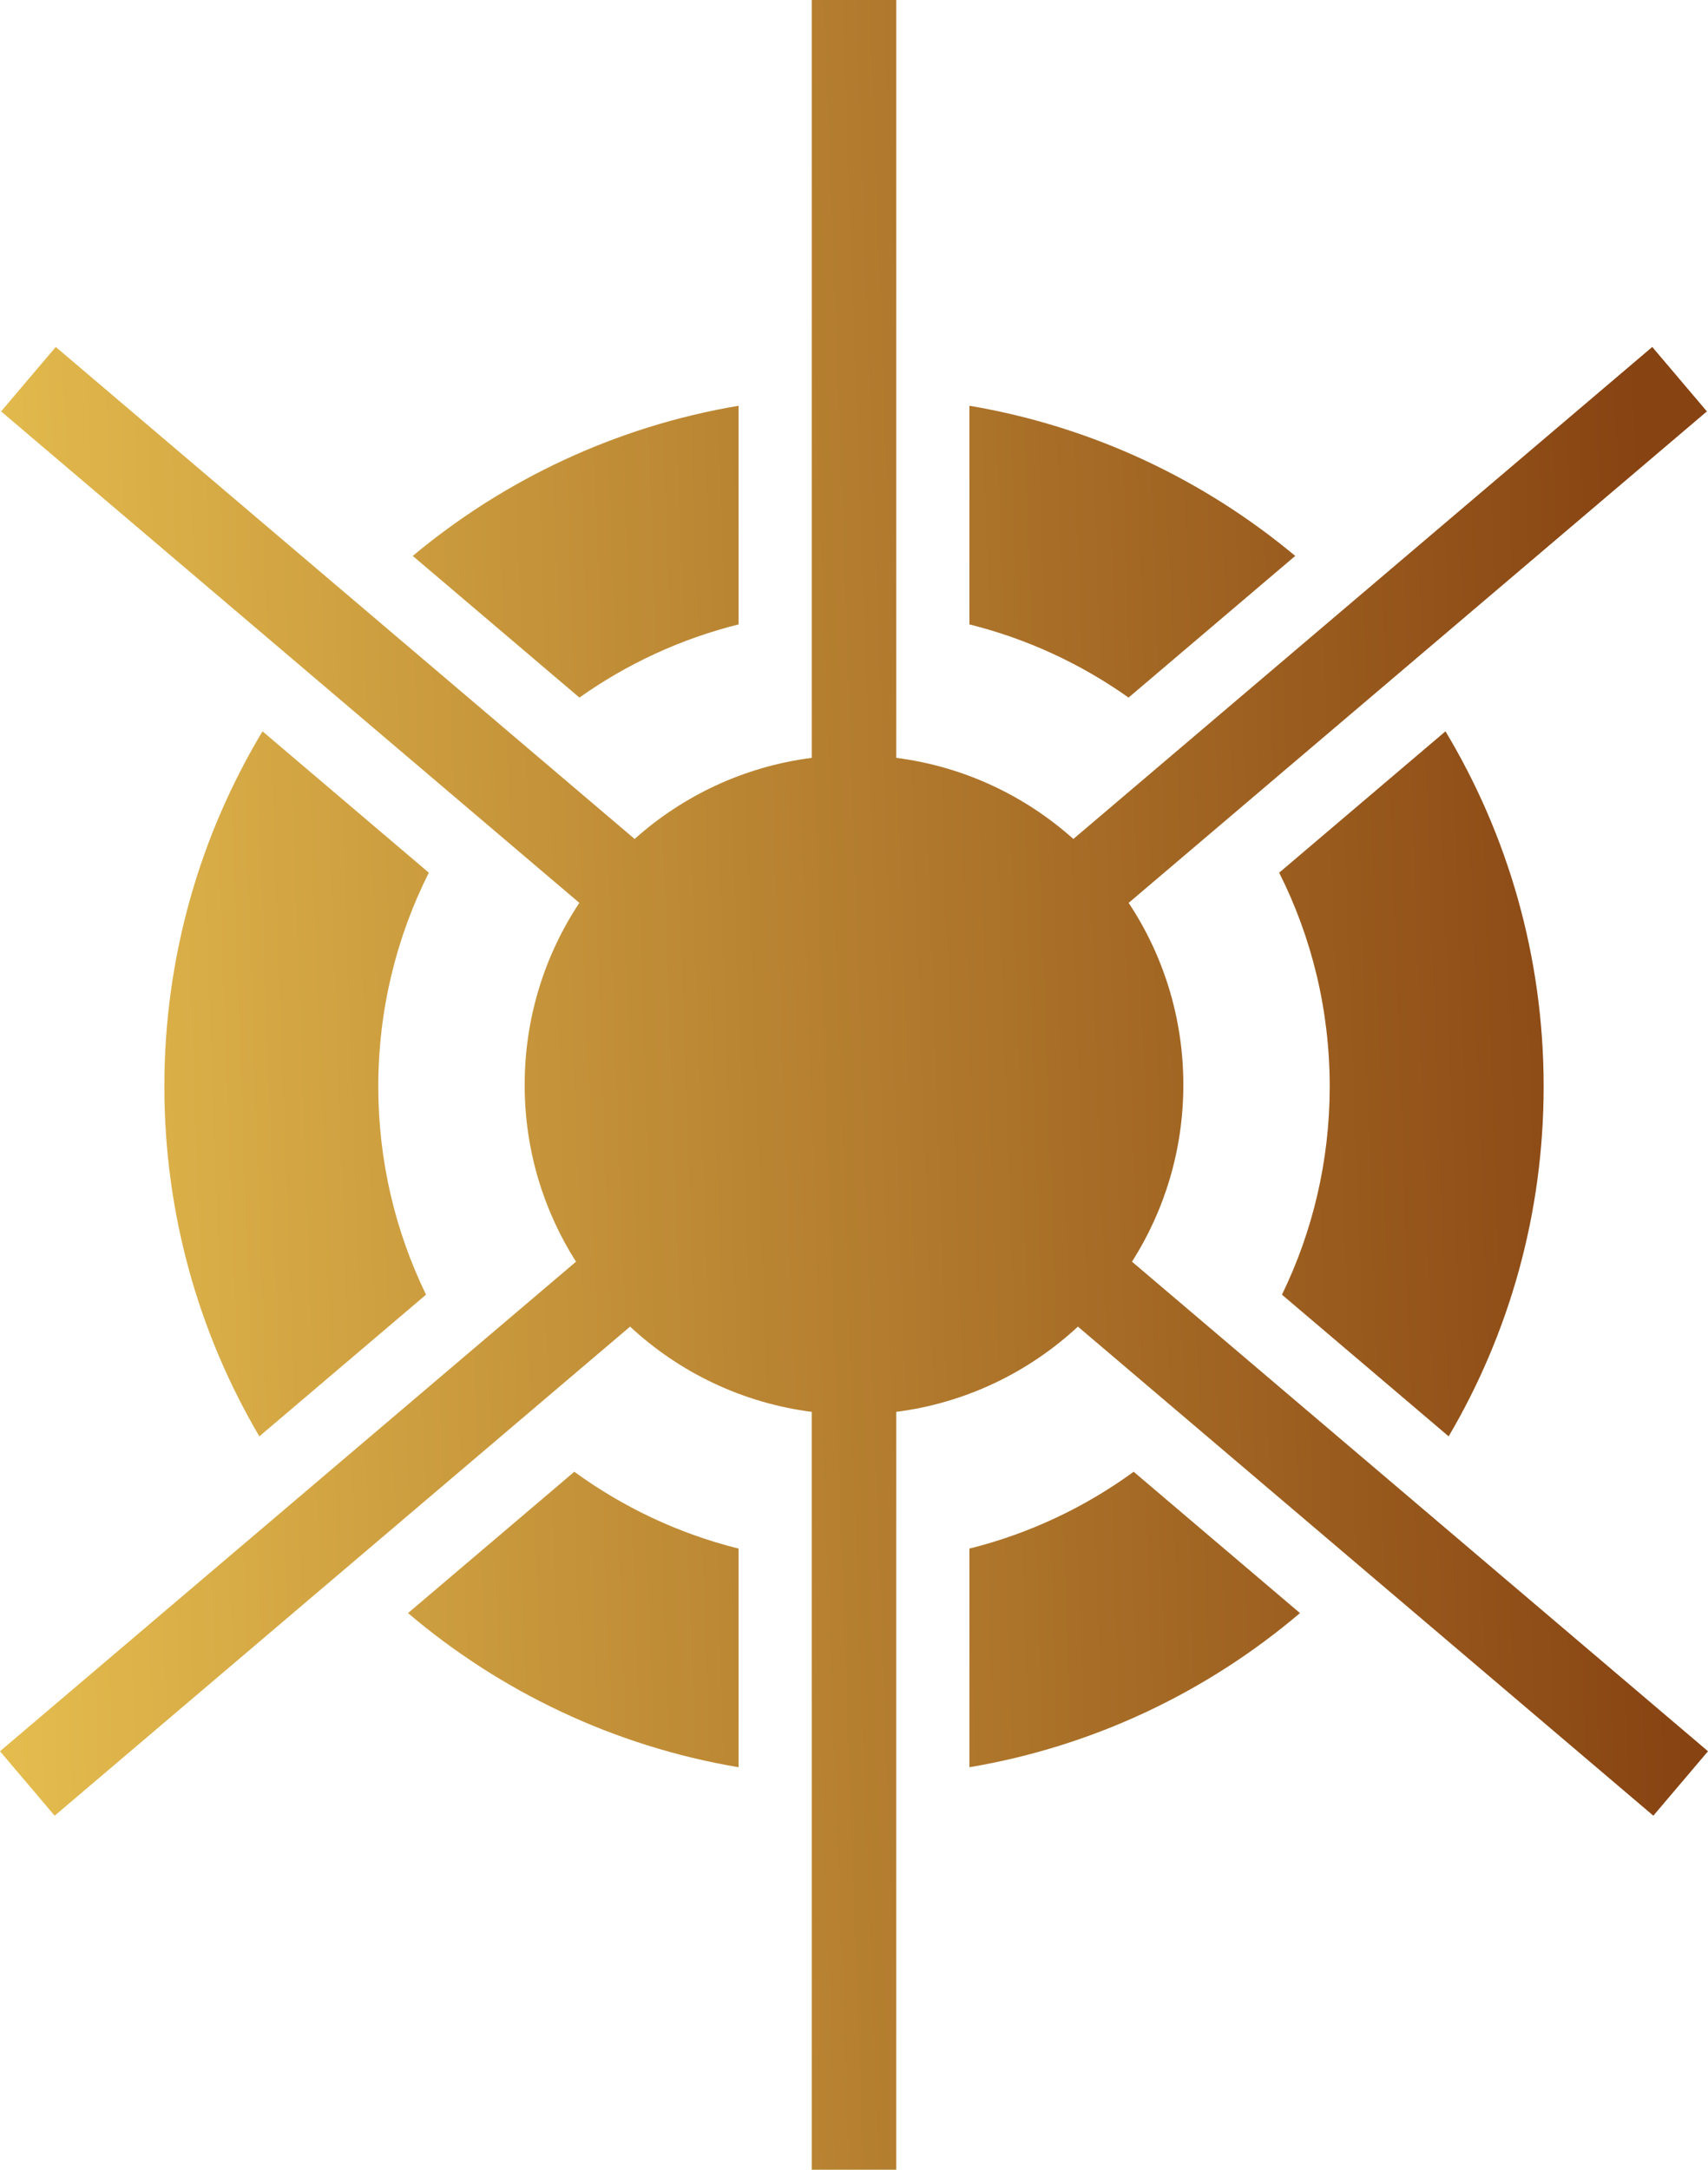
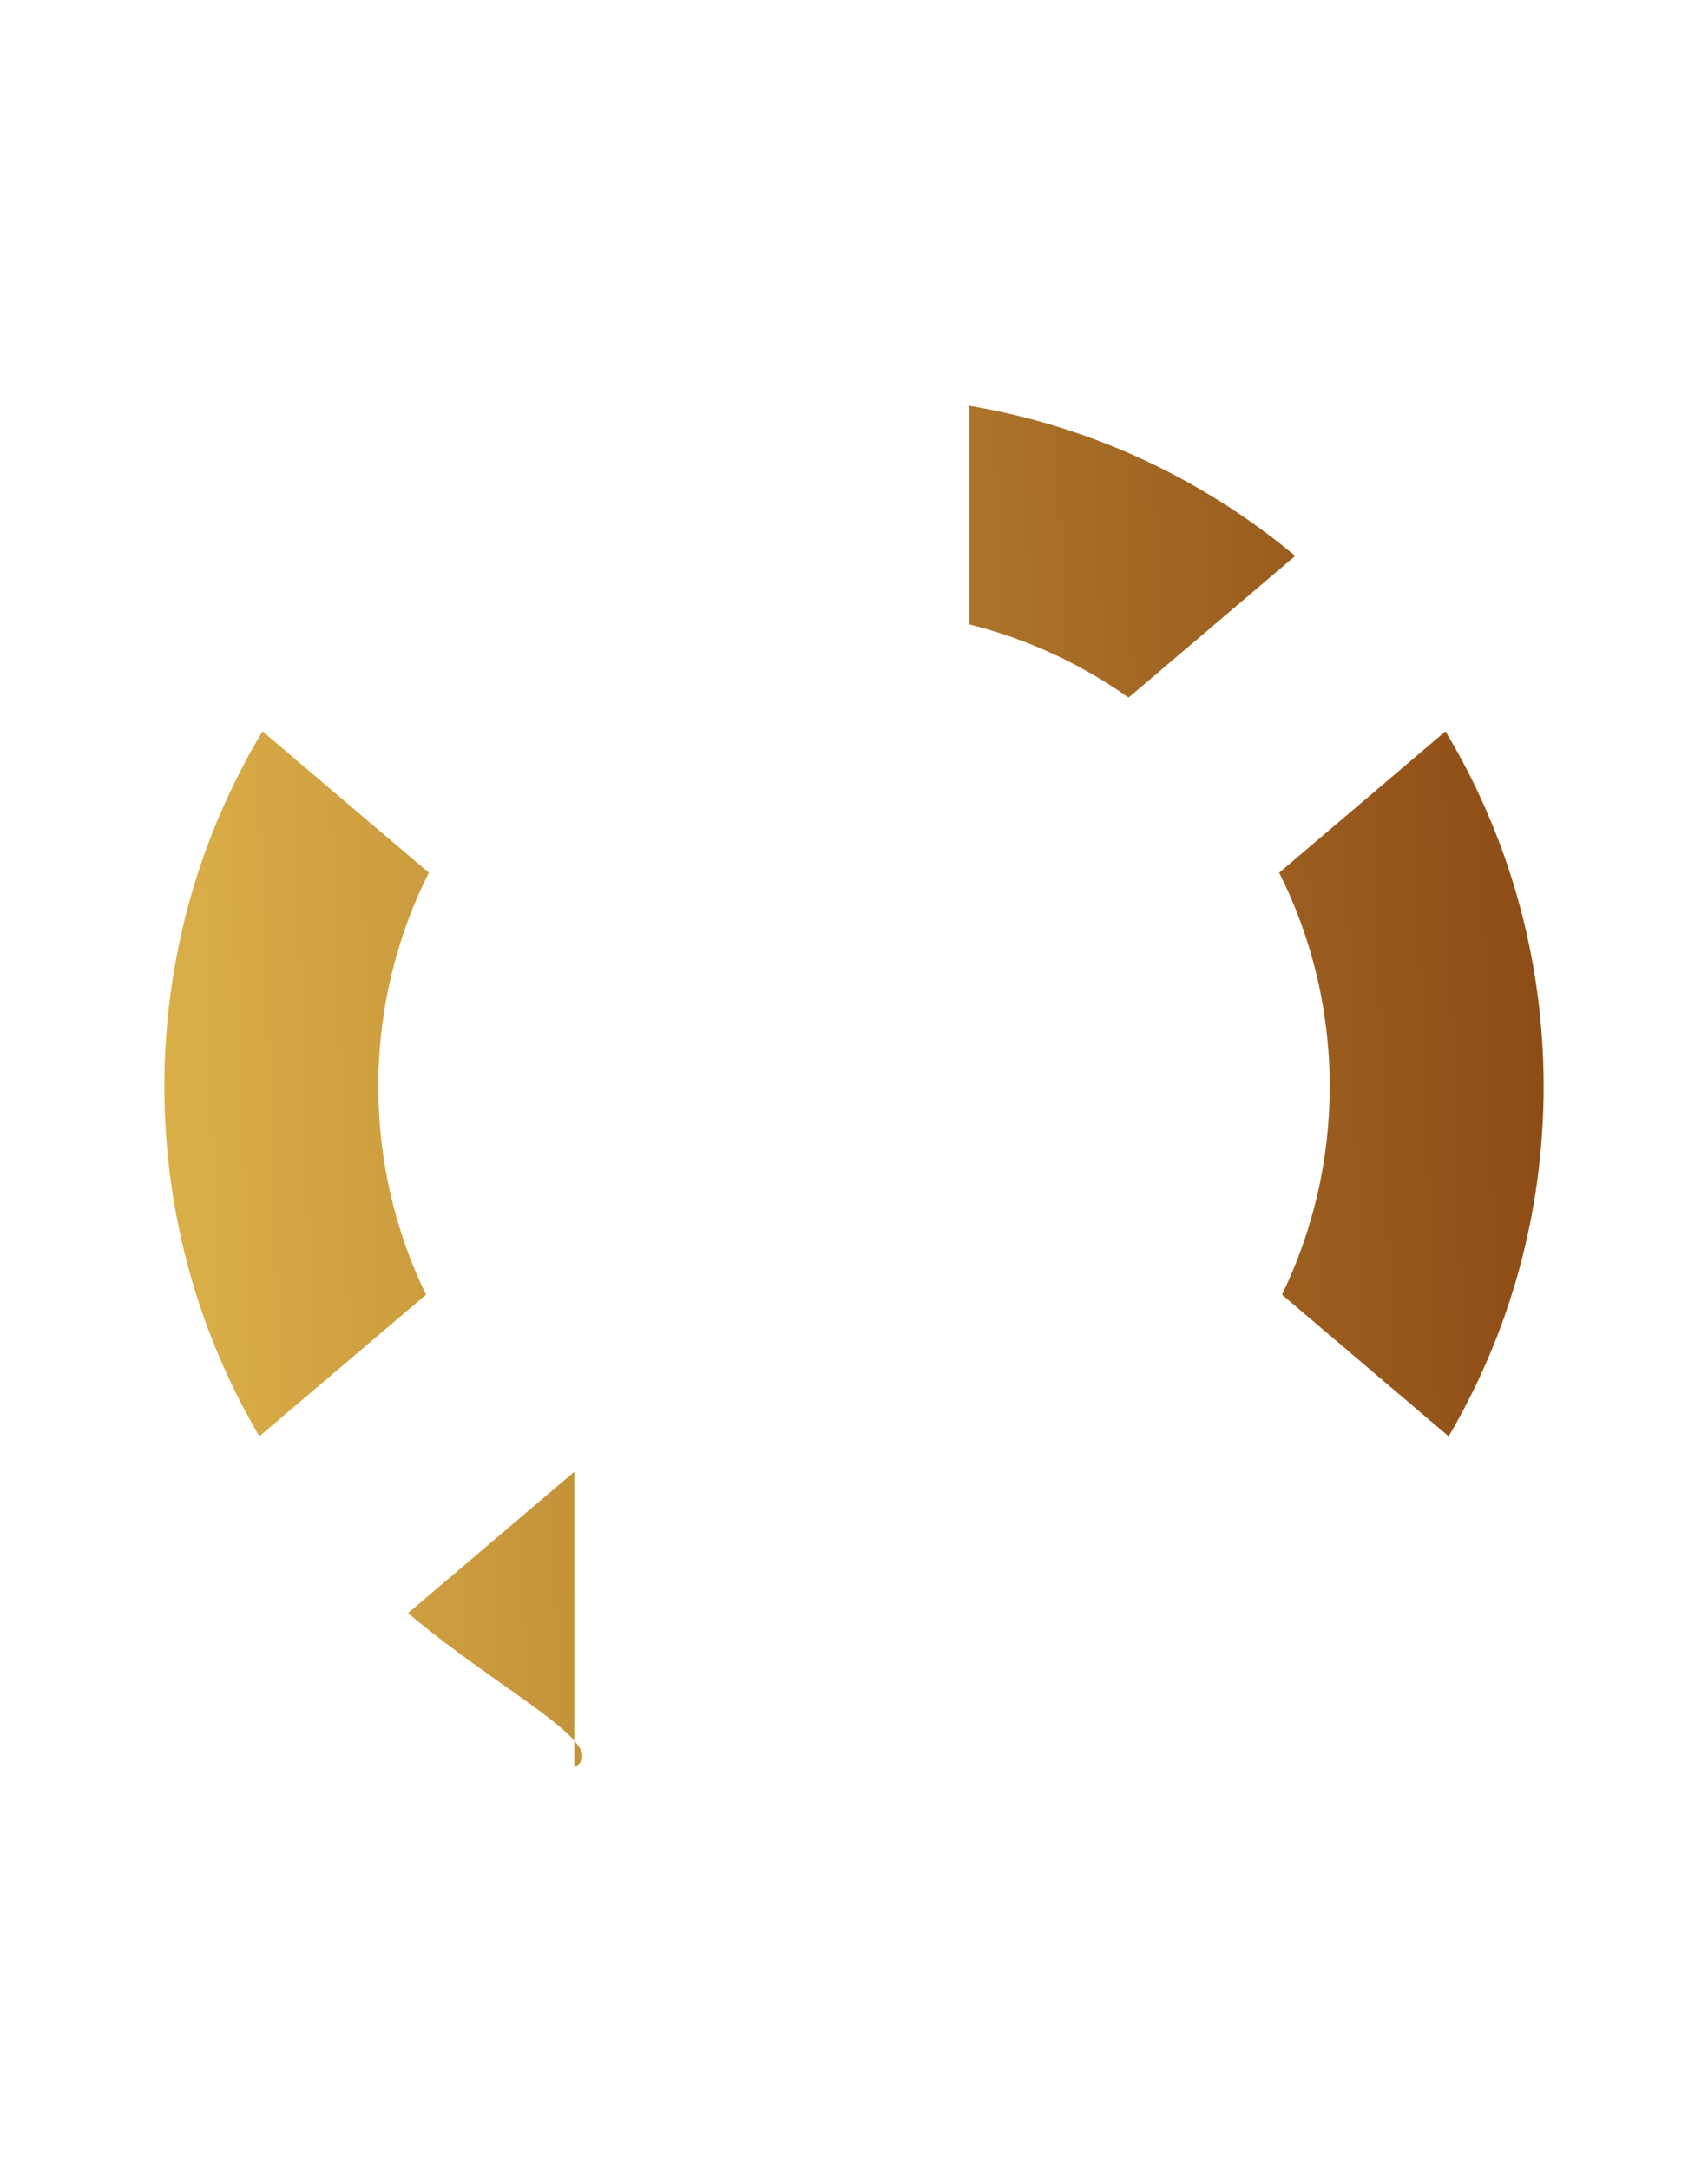
<svg xmlns="http://www.w3.org/2000/svg" width="315" height="400" viewBox="0 0 315 400" fill="none">
-   <path d="M105.919 271.326C114.884 277.857 125.133 282.727 136.216 285.491V325.799C113.208 321.919 92.298 311.859 75.251 297.382L105.919 271.326Z" fill="url(#paint0_linear_85_18)" />
-   <path d="M239.748 297.382C222.701 311.859 201.792 321.92 178.784 325.799V285.491C189.867 282.727 200.115 277.857 209.08 271.326L239.748 297.382Z" fill="url(#paint1_linear_85_18)" />
+   <path d="M105.919 271.326V325.799C113.208 321.919 92.298 311.859 75.251 297.382L105.919 271.326Z" fill="url(#paint0_linear_85_18)" />
  <path d="M79.087 160.885C73.125 172.738 69.767 186.127 69.767 200.302C69.767 214.064 72.932 227.085 78.573 238.679L47.83 264.798C36.699 245.885 30.312 223.84 30.312 200.302C30.312 176.356 36.922 153.956 48.414 134.825L79.087 160.885Z" fill="url(#paint2_linear_85_18)" />
  <path d="M266.585 134.824C278.077 153.955 284.688 176.356 284.688 200.302C284.688 223.84 278.301 245.885 267.169 264.798L236.426 238.68C242.067 227.086 245.233 214.064 245.233 200.302C245.233 186.127 241.875 172.737 235.912 160.884L266.585 134.824Z" fill="url(#paint3_linear_85_18)" />
-   <path d="M136.216 115.113C125.52 117.78 115.6 122.41 106.862 128.601L76.124 102.487C93.01 88.404 113.599 78.618 136.216 74.805V115.113Z" fill="url(#paint4_linear_85_18)" />
  <path d="M178.784 74.805C201.401 78.618 221.989 88.405 238.875 102.487L208.137 128.601C199.399 122.41 189.48 117.78 178.784 115.113V74.805Z" fill="url(#paint5_linear_85_18)" />
-   <path d="M165.287 139.715C177.754 141.312 189.039 146.692 197.957 154.667L304.718 63.964L314.797 75.844L208.153 166.449C214.526 176.064 218.239 187.598 218.239 200C218.239 211.996 214.765 223.179 208.77 232.599L315 322.852L304.921 334.732L198.795 244.569C189.751 252.964 178.148 258.637 165.287 260.284V400H149.713V260.284C136.851 258.637 125.248 252.964 116.204 244.569L10.079 334.732L0 322.852L106.229 232.599C100.234 223.179 96.761 211.995 96.761 200C96.761 187.598 100.473 176.064 106.846 166.449L0.203 75.844L10.282 63.964L117.042 154.667C125.96 146.692 137.245 141.312 149.713 139.715V0H165.287V139.715Z" fill="url(#paint6_linear_85_18)" />
  <defs>
    <linearGradient id="paint0_linear_85_18" x1="307.01" y1="193.247" x2="-48.892" y2="205.806" gradientUnits="userSpaceOnUse">
      <stop stop-color="#874312" />
      <stop offset="1" stop-color="#F2CE57" />
    </linearGradient>
    <linearGradient id="paint1_linear_85_18" x1="307.01" y1="193.247" x2="-48.892" y2="205.806" gradientUnits="userSpaceOnUse">
      <stop stop-color="#874312" />
      <stop offset="1" stop-color="#F2CE57" />
    </linearGradient>
    <linearGradient id="paint2_linear_85_18" x1="307.01" y1="193.247" x2="-48.892" y2="205.806" gradientUnits="userSpaceOnUse">
      <stop stop-color="#874312" />
      <stop offset="1" stop-color="#F2CE57" />
    </linearGradient>
    <linearGradient id="paint3_linear_85_18" x1="307.01" y1="193.247" x2="-48.892" y2="205.806" gradientUnits="userSpaceOnUse">
      <stop stop-color="#874312" />
      <stop offset="1" stop-color="#F2CE57" />
    </linearGradient>
    <linearGradient id="paint4_linear_85_18" x1="307.01" y1="193.247" x2="-48.892" y2="205.806" gradientUnits="userSpaceOnUse">
      <stop stop-color="#874312" />
      <stop offset="1" stop-color="#F2CE57" />
    </linearGradient>
    <linearGradient id="paint5_linear_85_18" x1="307.01" y1="193.247" x2="-48.892" y2="205.806" gradientUnits="userSpaceOnUse">
      <stop stop-color="#874312" />
      <stop offset="1" stop-color="#F2CE57" />
    </linearGradient>
    <linearGradient id="paint6_linear_85_18" x1="307.01" y1="193.247" x2="-48.892" y2="205.806" gradientUnits="userSpaceOnUse">
      <stop stop-color="#874312" />
      <stop offset="1" stop-color="#F2CE57" />
    </linearGradient>
  </defs>
</svg>